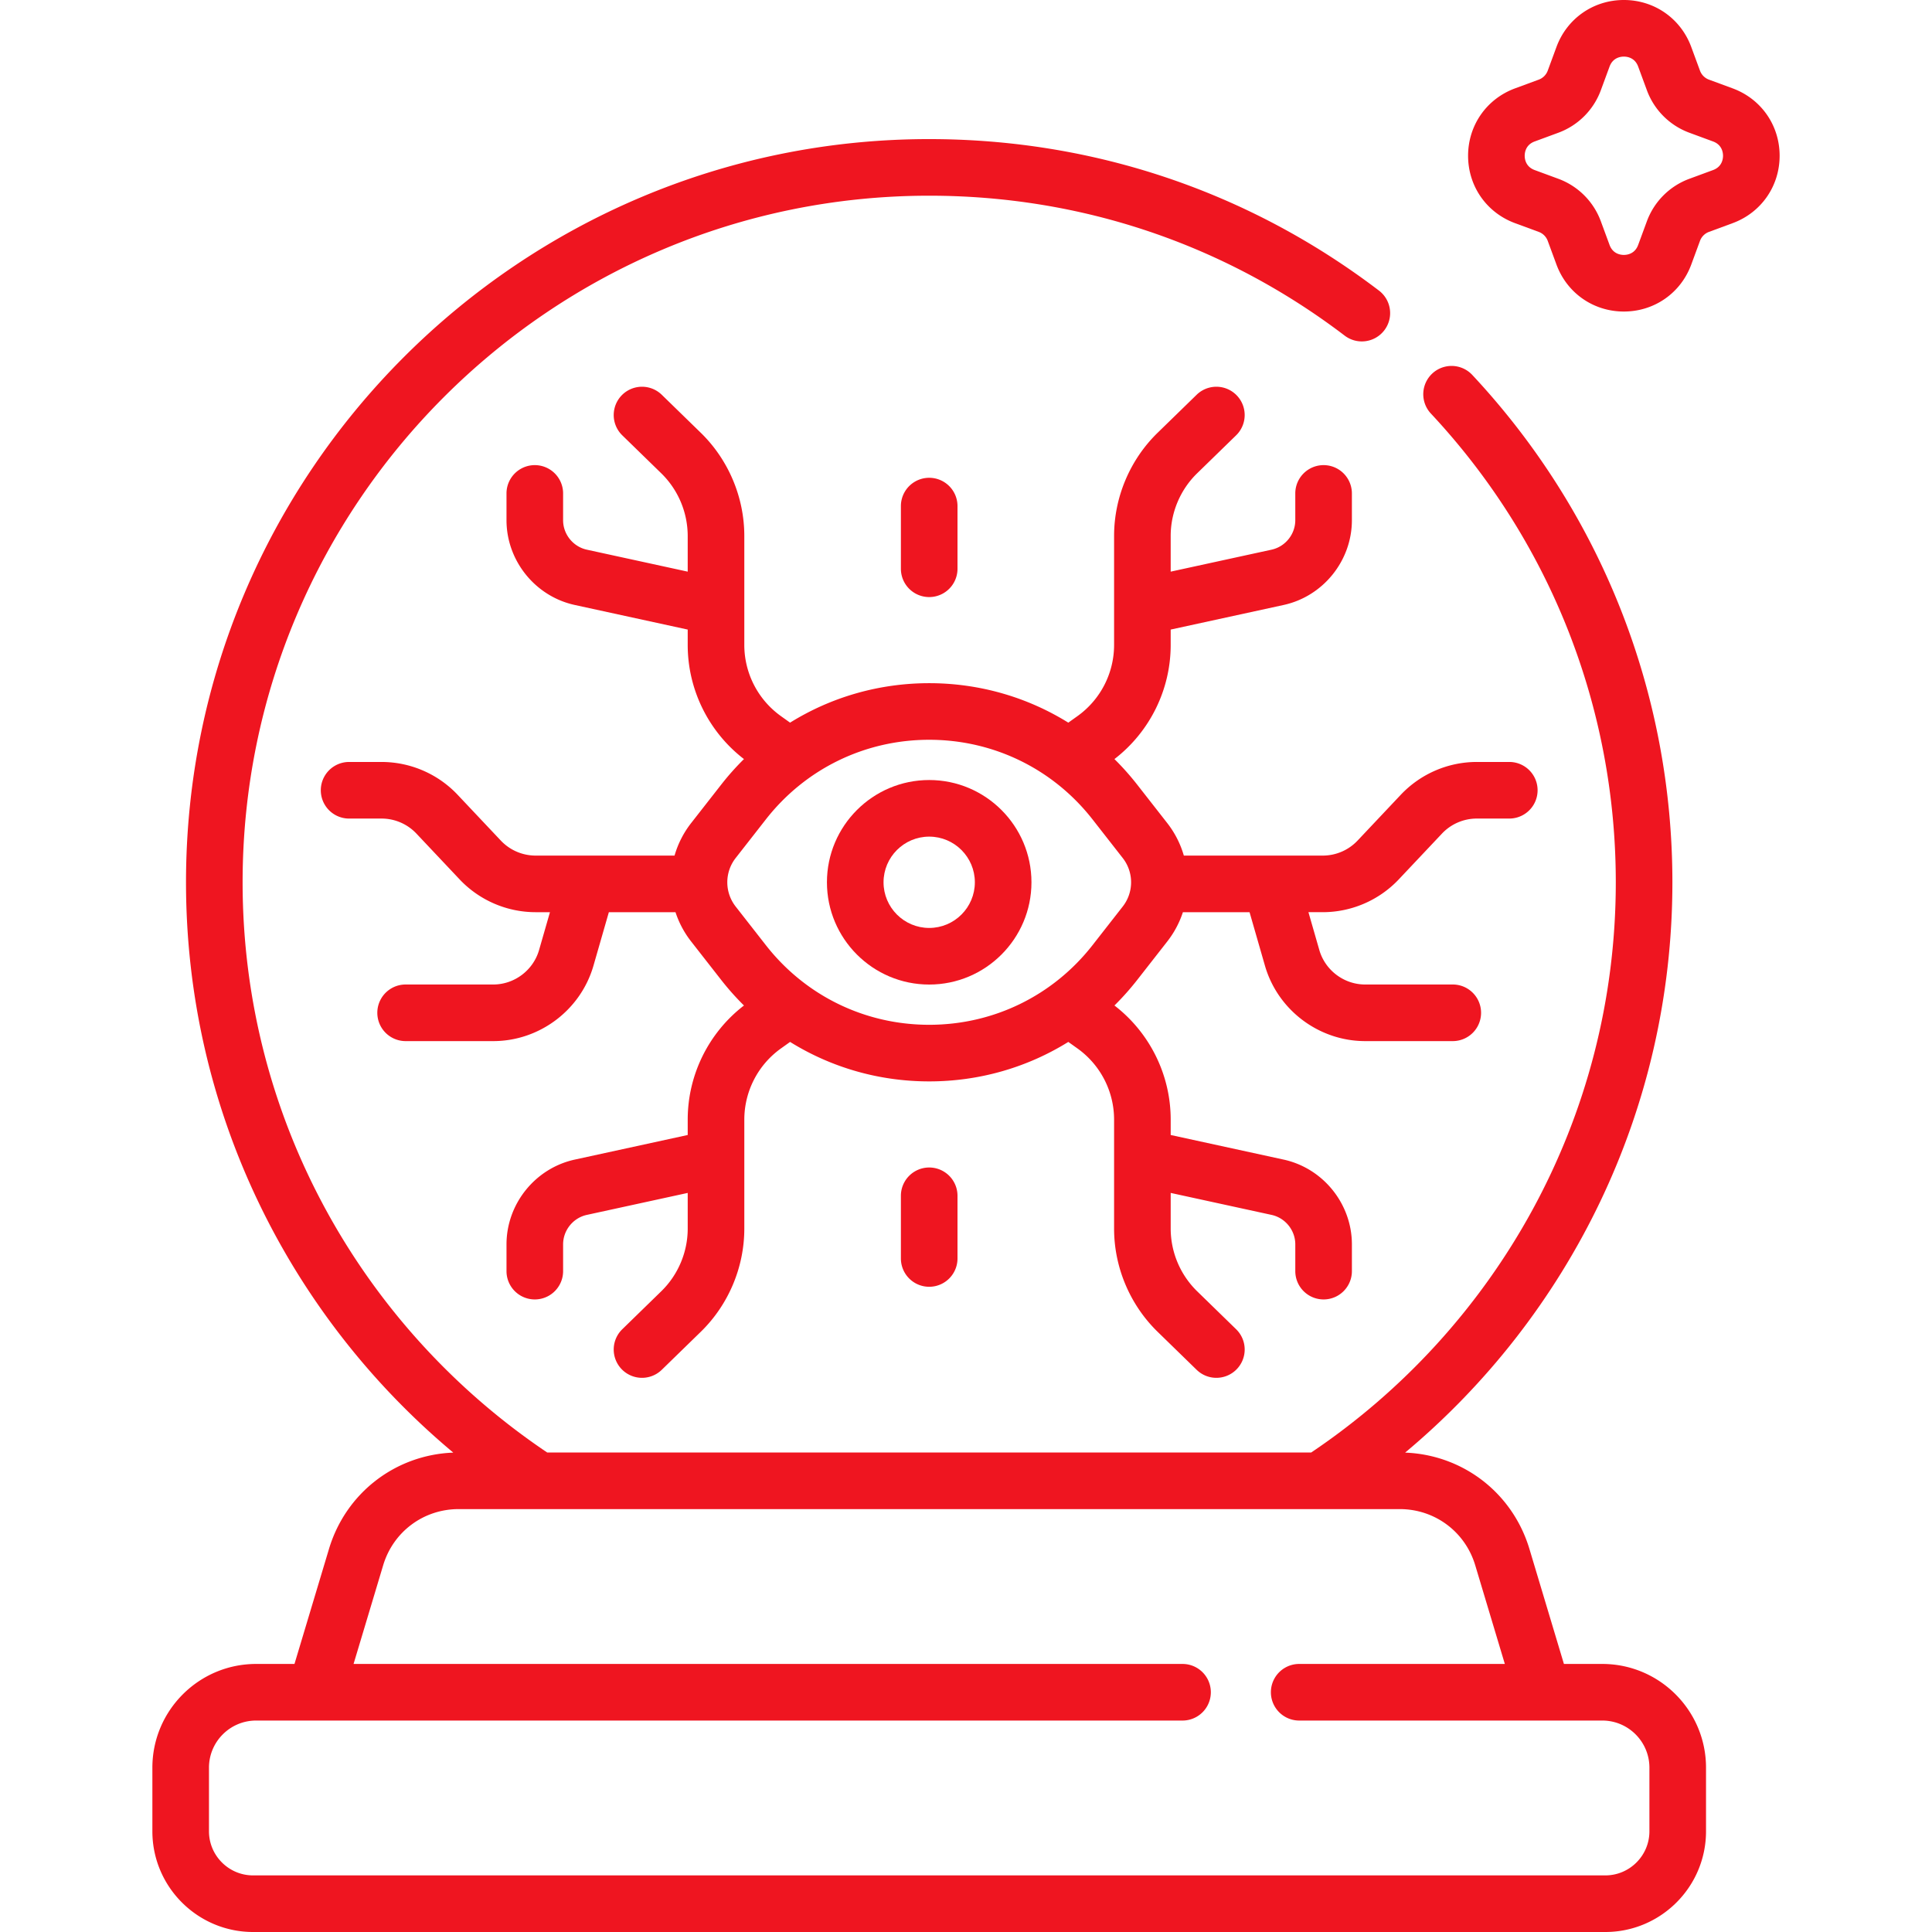
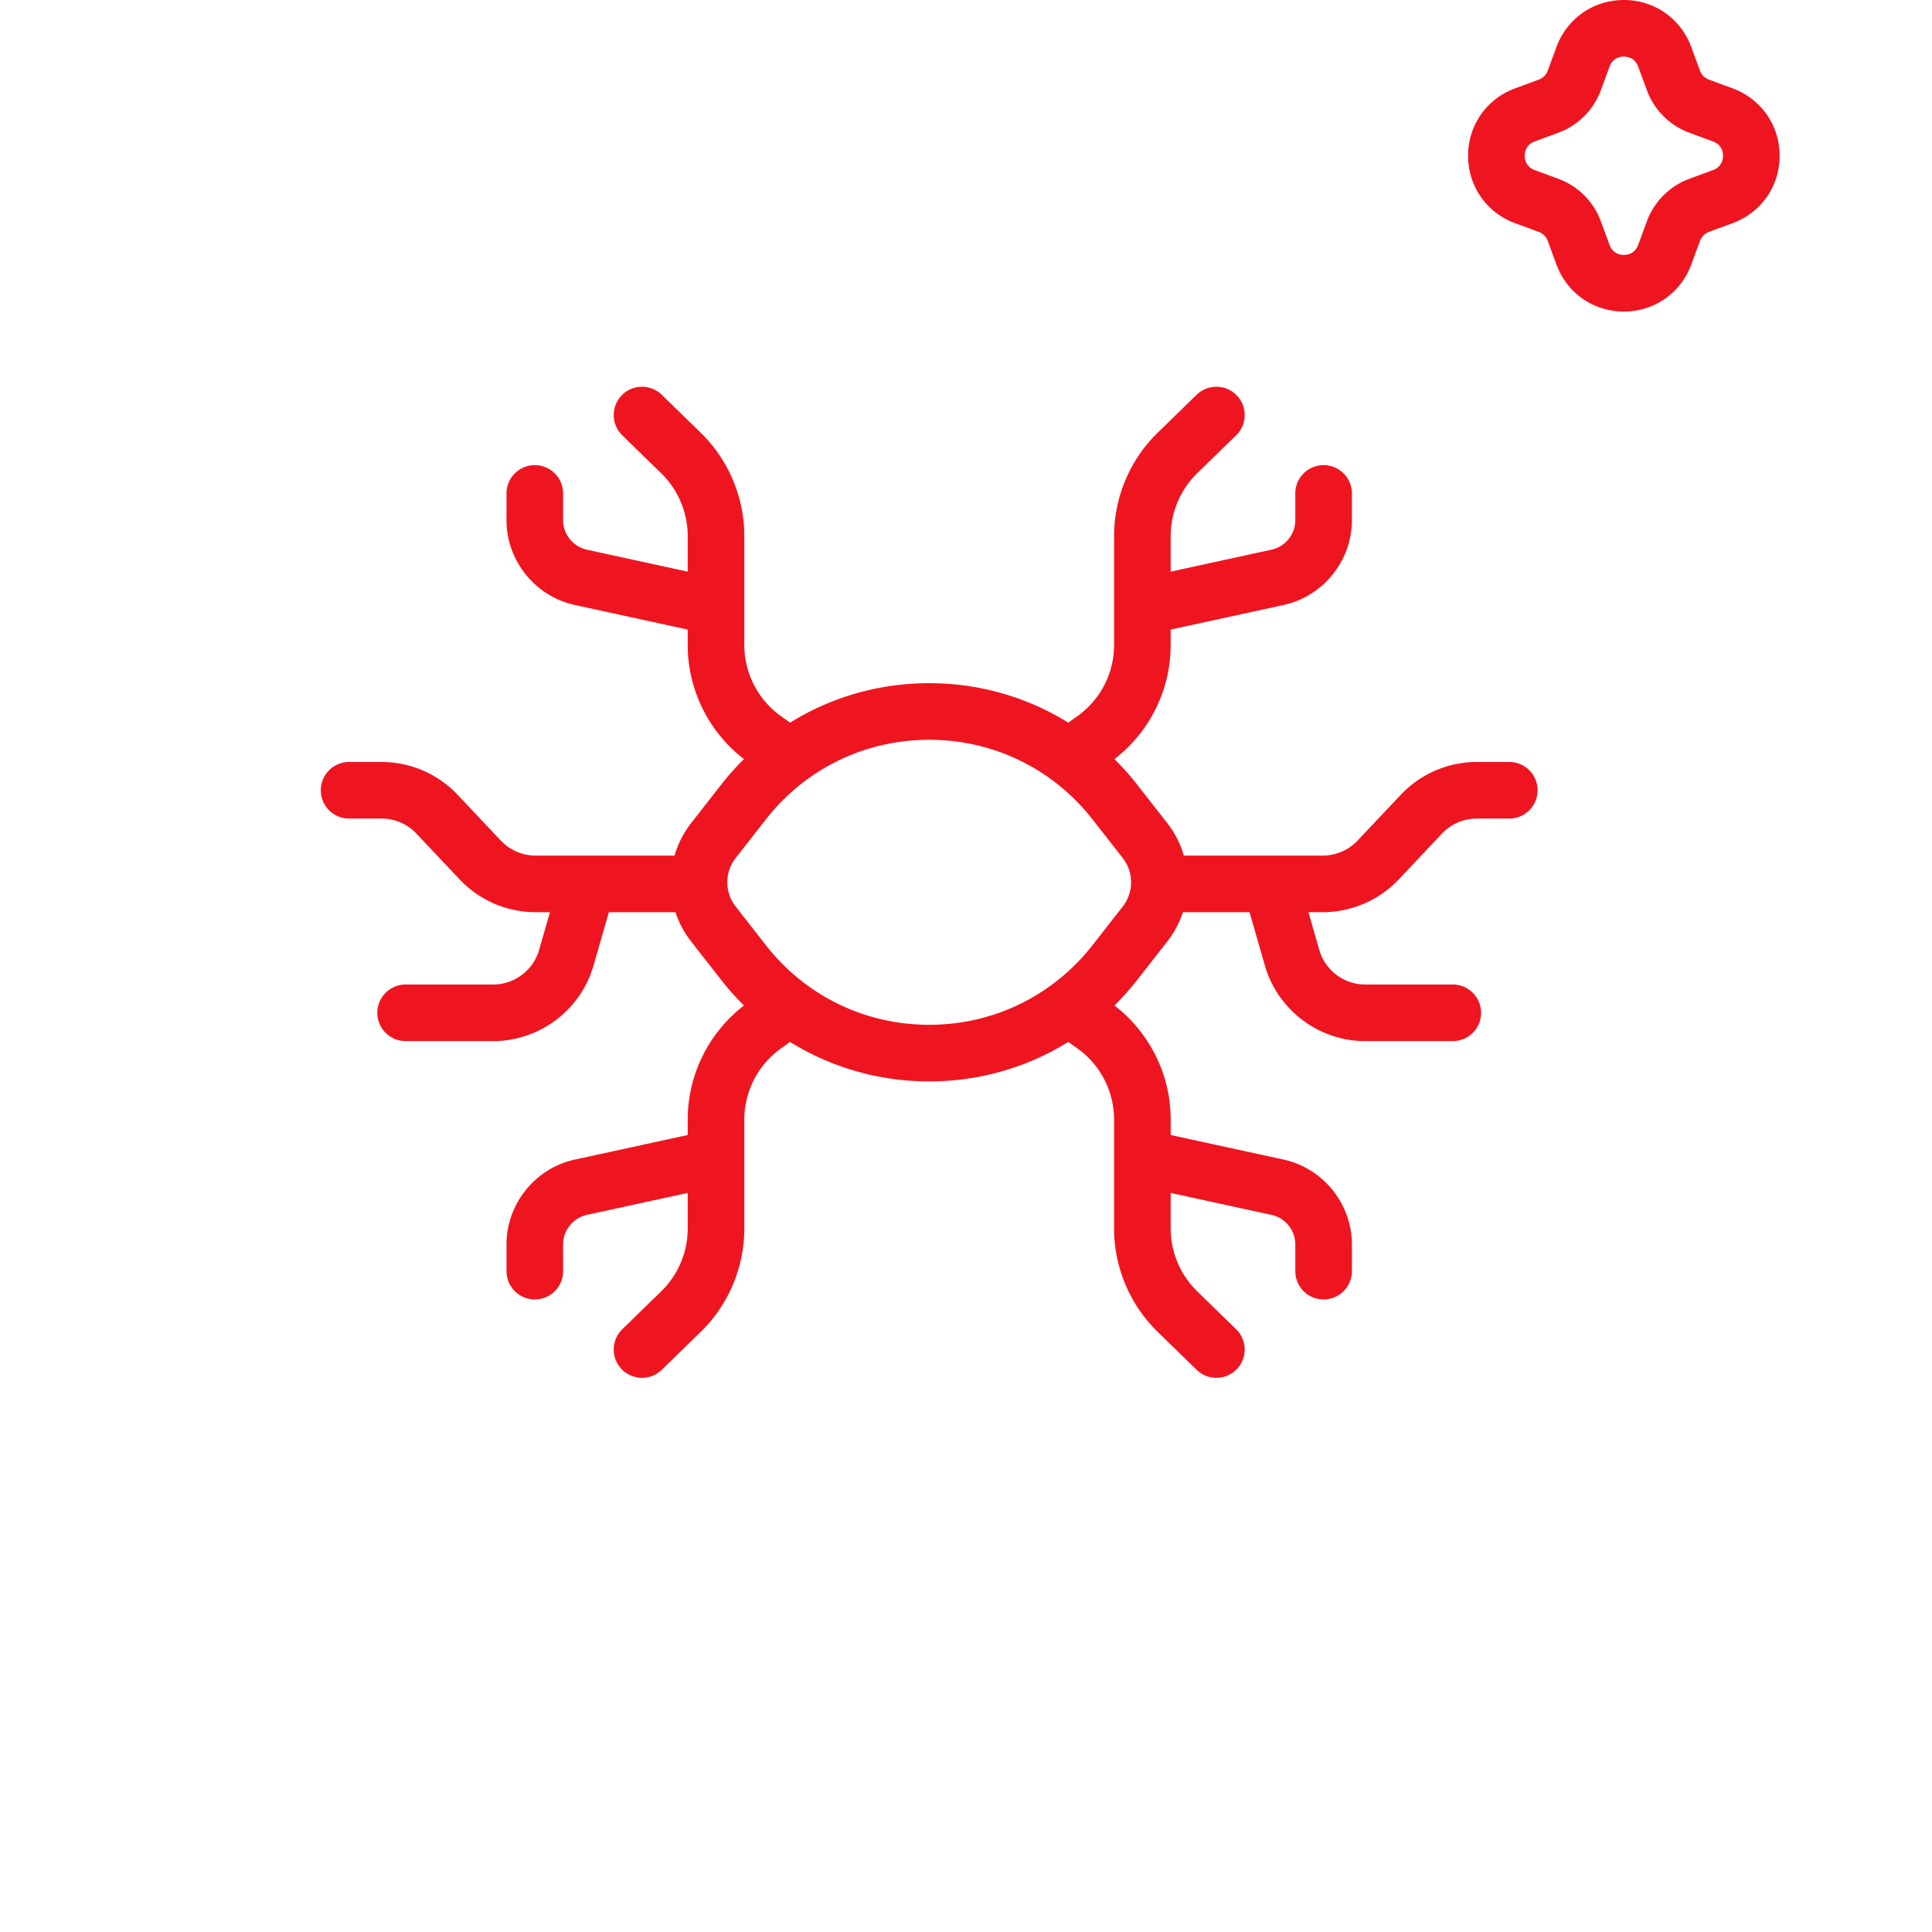
<svg xmlns="http://www.w3.org/2000/svg" version="1.1" width="512" height="512" x="0" y="0" viewBox="0 0 512 512" style="enable-background:new 0 0 512 512" xml:space="preserve" class="">
  <g>
    <path d="m459.165 23.417-6.267-2.31a4.018 4.018 0 0 1-2.385-2.383l-2.31-6.269C445.416 4.889 438.404 0 430.34 0c-8.063 0-15.075 4.889-17.864 12.455l-2.309 6.266a4.016 4.016 0 0 1-2.385 2.385l-6.267 2.31c-7.566 2.788-12.456 9.8-12.455 17.864 0 8.063 4.889 15.075 12.455 17.864l6.267 2.309a4.017 4.017 0 0 1 2.384 2.383l2.31 6.268c2.788 7.566 9.8 12.455 17.864 12.455 8.063 0 15.075-4.889 17.863-12.455l2.309-6.266a4.018 4.018 0 0 1 2.383-2.385l6.269-2.311c7.566-2.788 12.456-9.8 12.455-17.864 0-8.063-4.889-15.074-12.454-17.861zm-5.187 21.651-6.269 2.31a18.998 18.998 0 0 0-11.272 11.273l-2.309 6.266c-.878 2.384-2.942 2.641-3.788 2.641-.847 0-2.911-.257-3.789-2.641l-2.311-6.269a18.998 18.998 0 0 0-11.272-11.271l-6.266-2.309c-2.384-.878-2.642-2.942-2.642-3.789s.257-2.911 2.641-3.789l6.269-2.31a18.997 18.997 0 0 0 11.272-11.272l2.309-6.267c.879-2.384 2.943-2.642 3.79-2.642.846 0 2.91.257 3.789 2.642l2.31 6.269a19 19 0 0 0 11.272 11.271l6.267 2.31c2.384.878 2.641 2.941 2.641 3.788s-.258 2.911-2.642 3.789zM350.566 226.74H313.73a25.428 25.428 0 0 0-4.384-8.599l-7.995-10.226a71.102 71.102 0 0 0-6.015-6.752c9.352-7.194 14.907-18.385 14.907-30.23v-4.09l29.918-6.516c10.49-2.284 18.104-11.734 18.104-22.47v-7.093a7.5 7.5 0 0 0-15 0v7.093c0 3.733-2.647 7.02-6.295 7.814l-26.726 5.821v-9.469c0-6.207 2.55-12.25 6.996-16.581l10.346-10.078a7.5 7.5 0 0 0-10.467-10.745l-10.346 10.078c-7.327 7.137-11.529 17.097-11.529 27.326v28.91a23.192 23.192 0 0 1-9.702 18.842l-2.43 1.734c-10.904-6.777-23.586-10.46-36.868-10.46-13.28 0-25.961 3.683-36.864 10.459l-2.428-1.733a23.192 23.192 0 0 1-9.702-18.842v-28.91c0-10.229-4.202-20.188-11.529-27.326l-10.346-10.078a7.5 7.5 0 0 0-10.467 10.745l10.346 10.078a23.278 23.278 0 0 1 6.996 16.581v9.469l-26.727-5.821c-3.647-.794-6.295-4.081-6.295-7.814v-7.093a7.5 7.5 0 0 0-15 0v7.093c0 10.736 7.613 20.186 18.103 22.47l29.919 6.516v4.09c0 11.844 5.554 23.035 14.905 30.229a71.036 71.036 0 0 0-6.012 6.749l-7.996 10.227a25.417 25.417 0 0 0-4.385 8.602h-36.835a12.689 12.689 0 0 1-9.194-3.967l-11.48-12.17a27.746 27.746 0 0 0-20.106-8.674h-8.631a7.5 7.5 0 0 0 0 15h8.631c3.465 0 6.816 1.446 9.194 3.967l11.48 12.17a27.746 27.746 0 0 0 20.106 8.674h3.818l-2.883 10.019c-1.549 5.384-6.544 9.145-12.147 9.145h-23.221a7.5 7.5 0 0 0 0 15h23.221c12.251 0 23.174-8.223 26.562-19.997l4.076-14.167h17.661a25.46 25.46 0 0 0 4.134 7.749l7.996 10.228a71.196 71.196 0 0 0 6.013 6.75c-9.351 7.194-14.906 18.385-14.906 30.229v4.09l-29.919 6.516c-10.489 2.284-18.103 11.734-18.103 22.47v7.093a7.5 7.5 0 0 0 15 0v-7.093c0-3.733 2.647-7.02 6.295-7.814l26.727-5.821v9.469c0 6.207-2.55 12.25-6.996 16.581l-10.346 10.078a7.5 7.5 0 0 0 10.467 10.746l10.346-10.078c7.327-7.138 11.529-17.098 11.529-27.326v-28.91a23.192 23.192 0 0 1 9.702-18.842l2.429-1.734c10.903 6.777 23.584 10.46 36.865 10.46s25.962-3.683 36.866-10.46l2.43 1.734a23.192 23.192 0 0 1 9.702 18.842v28.91c0 10.229 4.202 20.189 11.529 27.326l10.346 10.078a7.476 7.476 0 0 0 5.233 2.127 7.5 7.5 0 0 0 5.234-12.873l-10.346-10.078a23.277 23.277 0 0 1-6.996-16.581v-9.469l26.727 5.821c3.647.794 6.295 4.081 6.295 7.814v7.093a7.5 7.5 0 0 0 15 0v-7.093c0-10.736-7.614-20.186-18.103-22.47l-29.918-6.516v-4.09c0-11.845-5.555-23.036-14.907-30.23a71.073 71.073 0 0 0 6.013-6.75l7.996-10.228a25.46 25.46 0 0 0 4.134-7.749h17.662l4.076 14.167c3.388 11.774 14.31 19.997 26.562 19.997H385a7.5 7.5 0 0 0 0-15h-23.221c-5.603 0-10.598-3.76-12.147-9.145l-2.883-10.02h3.818a27.75 27.75 0 0 0 20.106-8.674l11.48-12.171a12.69 12.69 0 0 1 9.195-3.967h8.631a7.5 7.5 0 0 0 0-15h-8.631a27.75 27.75 0 0 0-20.106 8.674l-11.48 12.171a12.687 12.687 0 0 1-9.196 3.969zm-53.038 13.51c-.001 0-.001 0 0 0l-7.996 10.227c-10.486 13.411-26.263 21.103-43.286 21.103s-32.8-7.691-43.285-21.102l-7.996-10.228a10.432 10.432 0 0 1 0-12.873l7.995-10.227c10.484-13.41 26.261-21.101 43.284-21.101 17.025 0 32.804 7.692 43.291 21.104l7.995 10.226a10.43 10.43 0 0 1-.002 12.871z" fill="#ef1520" data-original="#000000" />
-     <path d="M246.247 206.715c-14.943 0-27.1 12.157-27.1 27.1s12.157 27.1 27.1 27.1 27.1-12.157 27.1-27.1-12.157-27.1-27.1-27.1zm0 39.2c-6.672 0-12.1-5.428-12.1-12.1s5.428-12.1 12.1-12.1 12.1 5.428 12.1 12.1-5.428 12.1-12.1 12.1z" fill="#ef1520" data-original="#000000" />
-     <path d="M424.624 440.964h-10.168l-9.137-30.458c-4.452-14.841-17.585-24.956-32.948-25.549 43.258-36.157 70.83-90.486 70.83-151.142 0-50.116-18.836-97.868-53.04-134.461a7.5 7.5 0 1 0-10.958 10.244c31.597 33.804 48.998 77.918 48.998 124.218 0 62.889-32.077 118.42-80.722 151.113H145.016c-48.646-32.693-80.722-88.224-80.722-151.113 0-100.329 81.624-181.953 181.954-181.953 40.164 0 78.239 12.824 110.107 37.084a7.5 7.5 0 0 0 9.086-11.936c-34.502-26.266-75.719-40.149-119.193-40.149-108.601 0-196.954 88.353-196.954 196.953 0 60.656 27.572 114.985 70.83 151.142-15.362.593-28.495 10.708-32.947 25.549l-9.137 30.458H67.87c-15.158 0-27.489 12.332-27.489 27.489v16.854c0 14.719 11.975 26.693 26.693 26.693H425.42c14.718 0 26.693-11.975 26.693-26.693v-16.854c0-15.158-12.332-27.489-27.489-27.489zm12.489 44.343c0 6.448-5.246 11.693-11.693 11.693H67.074c-6.448 0-11.693-5.246-11.693-11.693v-16.854c0-6.887 5.603-12.489 12.489-12.489h245.515a7.5 7.5 0 0 0 0-15H93.699l7.844-26.148c2.671-8.905 10.713-14.888 20.01-14.888h249.388c9.297 0 17.339 5.983 20.01 14.888l7.844 26.147H344.3a7.5 7.5 0 0 0 0 15h64.548l.024.002.027-.002h15.724c6.887 0 12.489 5.603 12.489 12.489v16.855z" fill="#ef1520" data-original="#000000" />
-     <path d="M253.747 150.73v-16.609a7.5 7.5 0 0 0-15 0v16.609a7.5 7.5 0 0 0 15 0zM238.747 316.9v16.609a7.5 7.5 0 0 0 15 0V316.9a7.5 7.5 0 0 0-15 0z" fill="#ef1520" data-original="#000000" />
  </g>
</svg>